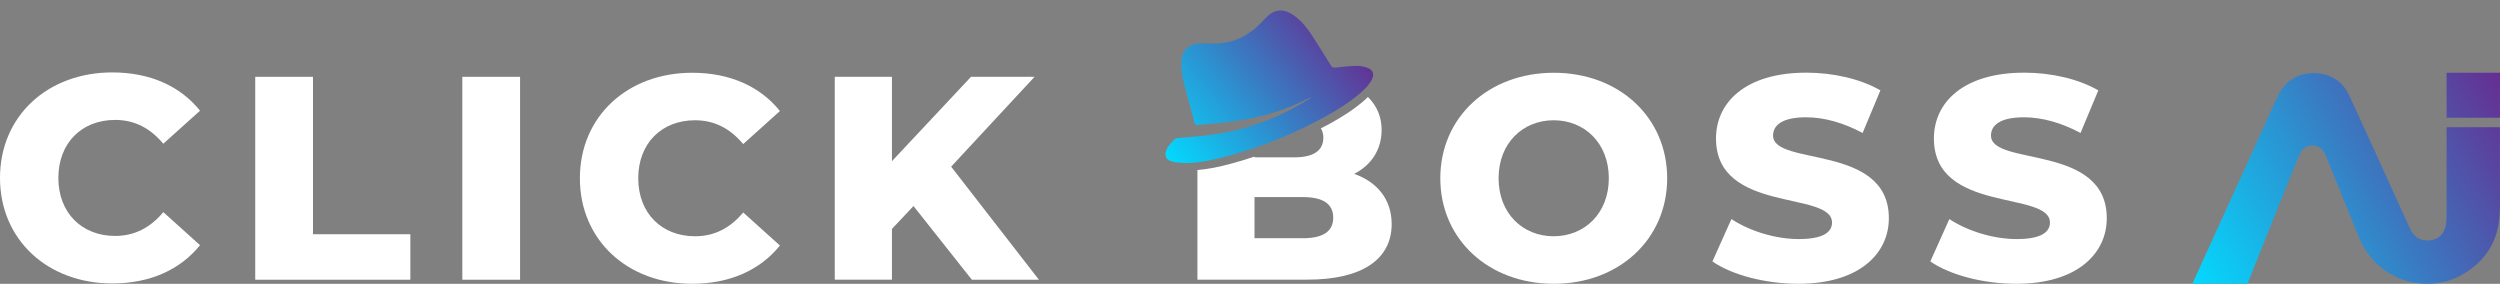
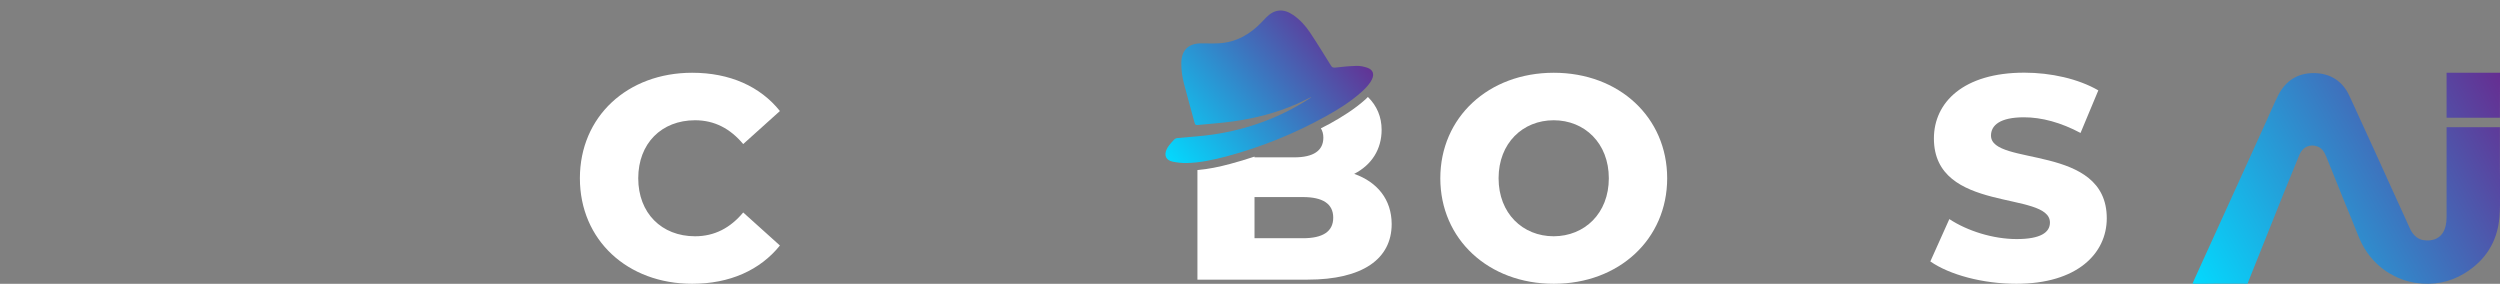
<svg xmlns="http://www.w3.org/2000/svg" width="185" height="21" viewBox="0 0 185 21" fill="none">
  <rect x="0" y="0" width="185" height="21" fill="#808080" stroke="none" />
  <g clip-path="url(#clip0_1_190)">
    <g clip-path="url(#clip1_1_190)">
      <g clip-path="url(#clip2_1_190)">
        <g clip-path="url(#clip3_1_190)">
          <g clip-path="url(#clip4_1_190)">
            <path d="M101.168 5.008C100.922 4.926 100.657 4.87 100.399 4.876C99.869 4.889 99.34 4.939 98.81 5.001C98.64 5.02 98.564 4.976 98.482 4.839C97.978 4.03 97.48 3.215 96.95 2.42C96.61 1.906 96.194 1.448 95.677 1.097C94.964 0.615 94.302 0.678 93.697 1.292C93.59 1.398 93.489 1.511 93.388 1.617C92.525 2.526 91.497 3.128 90.211 3.203C89.77 3.228 89.329 3.209 88.887 3.209C87.942 3.209 87.431 3.711 87.418 4.651C87.418 4.663 87.418 4.669 87.418 4.682C87.412 5.196 87.488 5.697 87.614 6.192C87.866 7.163 88.143 8.128 88.402 9.094C88.44 9.231 88.496 9.263 88.629 9.25C89.493 9.162 90.362 9.106 91.22 8.987C92.865 8.761 94.46 8.354 95.979 7.684C96.332 7.527 96.673 7.351 97.013 7.188C97.02 7.195 97.02 7.195 97.026 7.201C96.975 7.239 96.925 7.276 96.875 7.308C94.706 8.711 92.329 9.576 89.782 9.952C88.906 10.084 88.017 10.127 87.135 10.215C87.046 10.222 86.952 10.265 86.889 10.328C86.744 10.472 86.612 10.629 86.485 10.792C86.435 10.854 86.391 10.936 86.353 11.011C86.114 11.475 86.265 11.857 86.782 11.964C87.116 12.033 87.469 12.07 87.809 12.064C88.805 12.045 89.77 11.832 90.728 11.581C93.3 10.898 95.752 9.908 98.079 8.624C99.031 8.103 99.945 7.527 100.758 6.8C101.054 6.53 101.338 6.248 101.521 5.879C101.716 5.478 101.603 5.152 101.168 5.008Z" fill="url(#paint0_linear_1_190)" />
-             <path d="M0 13.167C0 8.592 3.518 5.359 8.309 5.359C11.095 5.359 13.339 6.368 14.802 8.191L12.085 10.635C11.133 9.501 9.973 8.874 8.523 8.874C6.039 8.874 4.318 10.591 4.318 13.167C4.318 15.742 6.046 17.459 8.523 17.459C9.967 17.459 11.133 16.839 12.085 15.698L14.802 18.142C13.333 19.966 11.089 20.975 8.309 20.975C3.518 20.975 0 17.735 0 13.167Z" fill="white" />
-             <path d="M18.887 5.685H23.161V17.334H30.366V20.699H18.887V5.685Z" fill="white" />
-             <path d="M34.212 5.685H38.486V20.699H34.212V5.685Z" fill="white" />
            <path d="M42.912 13.192C42.912 8.624 46.43 5.384 51.221 5.384C54.007 5.384 56.252 6.393 57.714 8.216L54.997 10.66C54.045 9.526 52.885 8.899 51.435 8.899C48.951 8.899 47.23 10.616 47.23 13.192C47.23 15.767 48.958 17.484 51.435 17.484C52.879 17.484 54.045 16.864 54.997 15.723L57.714 18.168C56.245 19.991 54.001 21 51.221 21C46.43 21 42.912 17.76 42.912 13.192Z" fill="white" />
-             <path d="M67.598 15.247L66.004 16.939V20.693H61.773V5.685H66.004V11.926L71.854 5.685H76.556L70.385 12.333L76.878 20.699H71.917L67.598 15.247Z" fill="white" />
            <path d="M106.583 13.192C106.583 8.686 110.145 5.384 114.98 5.384C119.815 5.384 123.371 8.686 123.371 13.192C123.371 17.698 119.809 21 114.98 21C110.145 21 106.583 17.698 106.583 13.192ZM119.053 13.192C119.053 10.598 117.262 8.899 114.974 8.899C112.685 8.899 110.895 10.591 110.895 13.192C110.895 15.793 112.685 17.484 114.974 17.484C117.262 17.478 119.053 15.786 119.053 13.192Z" fill="white" />
-             <path d="M126.719 19.346L128.125 16.212C129.461 17.09 131.359 17.691 133.111 17.691C134.883 17.691 135.57 17.196 135.57 16.469C135.57 14.088 126.984 15.824 126.984 10.247C126.984 7.564 129.184 5.377 133.672 5.377C135.639 5.377 137.663 5.829 139.15 6.687L137.833 9.839C136.389 9.068 134.965 8.68 133.647 8.68C131.857 8.68 131.207 9.282 131.207 10.034C131.207 12.327 139.775 10.61 139.775 16.15C139.775 18.769 137.574 21 133.086 21C130.608 21 128.143 20.336 126.719 19.346Z" fill="white" />
            <path d="M142.845 19.346L144.251 16.212C145.587 17.09 147.485 17.691 149.237 17.691C151.009 17.691 151.696 17.196 151.696 16.469C151.696 14.088 143.109 15.824 143.109 10.247C143.109 7.564 145.31 5.377 149.798 5.377C151.765 5.377 153.789 5.829 155.276 6.687L153.959 9.839C152.515 9.068 151.09 8.68 149.773 8.68C147.983 8.68 147.333 9.282 147.333 10.034C147.333 12.327 155.901 10.61 155.901 16.15C155.901 18.769 153.7 21 149.212 21C146.728 21 144.269 20.336 142.845 19.346Z" fill="white" />
            <path d="M100.21 12.866C101.509 12.202 102.24 11.042 102.24 9.607C102.24 8.655 101.893 7.828 101.225 7.176C101.162 7.232 101.111 7.295 101.048 7.351C100.235 8.078 99.321 8.649 98.369 9.175C98.161 9.288 97.953 9.388 97.745 9.495C97.865 9.689 97.928 9.914 97.928 10.184C97.928 11.149 97.197 11.644 95.772 11.644H92.834V11.588C92.235 11.788 91.63 11.97 91.019 12.133C90.224 12.346 89.424 12.515 88.61 12.584V20.693H96.768C100.821 20.693 102.984 19.17 102.984 16.576C102.977 14.758 101.918 13.468 100.21 12.866ZM96.415 17.629H92.834V14.583H96.415C97.884 14.583 98.659 15.078 98.659 16.106C98.659 17.14 97.884 17.629 96.415 17.629Z" fill="white" />
            <path d="M181.047 8.711H184.993C184.993 7.727 184.993 6.737 185 5.753V5.741V5.384H181.047V6.249C181.047 7.069 181.047 7.89 181.047 8.711Z" fill="url(#paint1_linear_1_190)" />
            <path d="M184.993 12.452C184.993 11.274 184.993 10.598 184.993 9.413H181.047C181.047 11.794 181.047 13.674 181.047 16.056C181.047 18.186 179.313 17.773 179.175 17.735C178.79 17.604 178.519 17.315 178.33 16.902C178.059 16.288 177.769 15.673 177.491 15.059C176.281 12.402 175.083 9.739 173.854 7.088C173.35 6.004 172.448 5.421 171.244 5.409C170.034 5.396 169.138 5.973 168.59 7.044C168.3 7.621 168.048 8.216 167.783 8.805C167.342 9.77 166.907 10.735 166.465 11.707C165.11 14.683 163.755 17.66 162.399 20.637C162.349 20.749 162.305 20.862 162.248 20.988C162.324 20.994 162.368 20.994 162.418 20.994C162.923 20.994 163.427 21 163.931 20.988L166.131 20.994C166.131 20.994 166.131 20.994 166.138 20.994H166.32L166.44 20.68C167.285 18.556 168.136 16.425 168.993 14.301C169.378 13.342 169.769 12.383 170.166 11.431C170.399 10.873 170.954 10.629 171.496 10.842C171.843 10.973 172.007 11.262 172.139 11.581C172.599 12.734 173.066 13.881 173.532 15.034C173.848 15.818 174.182 16.588 174.484 17.378C174.85 18.324 175.398 19.139 176.174 19.772C176.174 19.772 176.287 19.878 176.527 20.041C176.546 20.06 176.571 20.073 176.59 20.085C176.722 20.173 176.892 20.273 177.1 20.38C177.107 20.386 177.119 20.392 177.126 20.398C177.309 20.492 177.498 20.58 177.687 20.649C177.693 20.649 177.699 20.655 177.706 20.655C177.712 20.655 177.712 20.655 177.718 20.662C177.731 20.668 177.737 20.668 177.75 20.674C177.769 20.68 177.788 20.687 177.8 20.693C178.122 20.806 178.45 20.887 178.79 20.937C180.057 21.113 181.261 20.906 182.358 20.235C183.903 19.296 184.792 17.917 184.955 16.118C185.012 15.504 185 14.878 185 14.257V13.223C185 12.966 184.993 12.709 184.993 12.452Z" fill="url(#paint2_linear_1_190)" />
          </g>
        </g>
      </g>
    </g>
  </g>
  <defs>
    <linearGradient id="paint0_linear_1_190" x1="86.177" y1="11.849" x2="99.003" y2="1.191" gradientUnits="userSpaceOnUse">
      <stop stop-color="#02DBFF" />
      <stop offset="1" stop-color="#662D91" />
    </linearGradient>
    <linearGradient id="paint1_linear_1_190" x1="161.043" y1="19.337" x2="185.242" y2="5.643" gradientUnits="userSpaceOnUse">
      <stop stop-color="#02DBFF" />
      <stop offset="1" stop-color="#662D91" />
    </linearGradient>
    <linearGradient id="paint2_linear_1_190" x1="161.93" y1="20.905" x2="186.13" y2="7.211" gradientUnits="userSpaceOnUse">
      <stop stop-color="#02DBFF" />
      <stop offset="1" stop-color="#662D91" />
    </linearGradient>
    <clipPath id="clip0_1_190">
      <rect width="185" height="21" fill="white" />
    </clipPath>
    <clipPath id="clip1_1_190">
      <rect width="185" height="21" fill="white" />
    </clipPath>
    <clipPath id="clip2_1_190">
      <rect width="185" height="21" fill="white" />
    </clipPath>
    <clipPath id="clip3_1_190">
      <rect width="185" height="21" fill="white" />
    </clipPath>
    <clipPath id="clip4_1_190">
      <rect width="185" height="20.222" fill="white" transform="translate(0 0.778)" />
    </clipPath>
  </defs>
</svg>